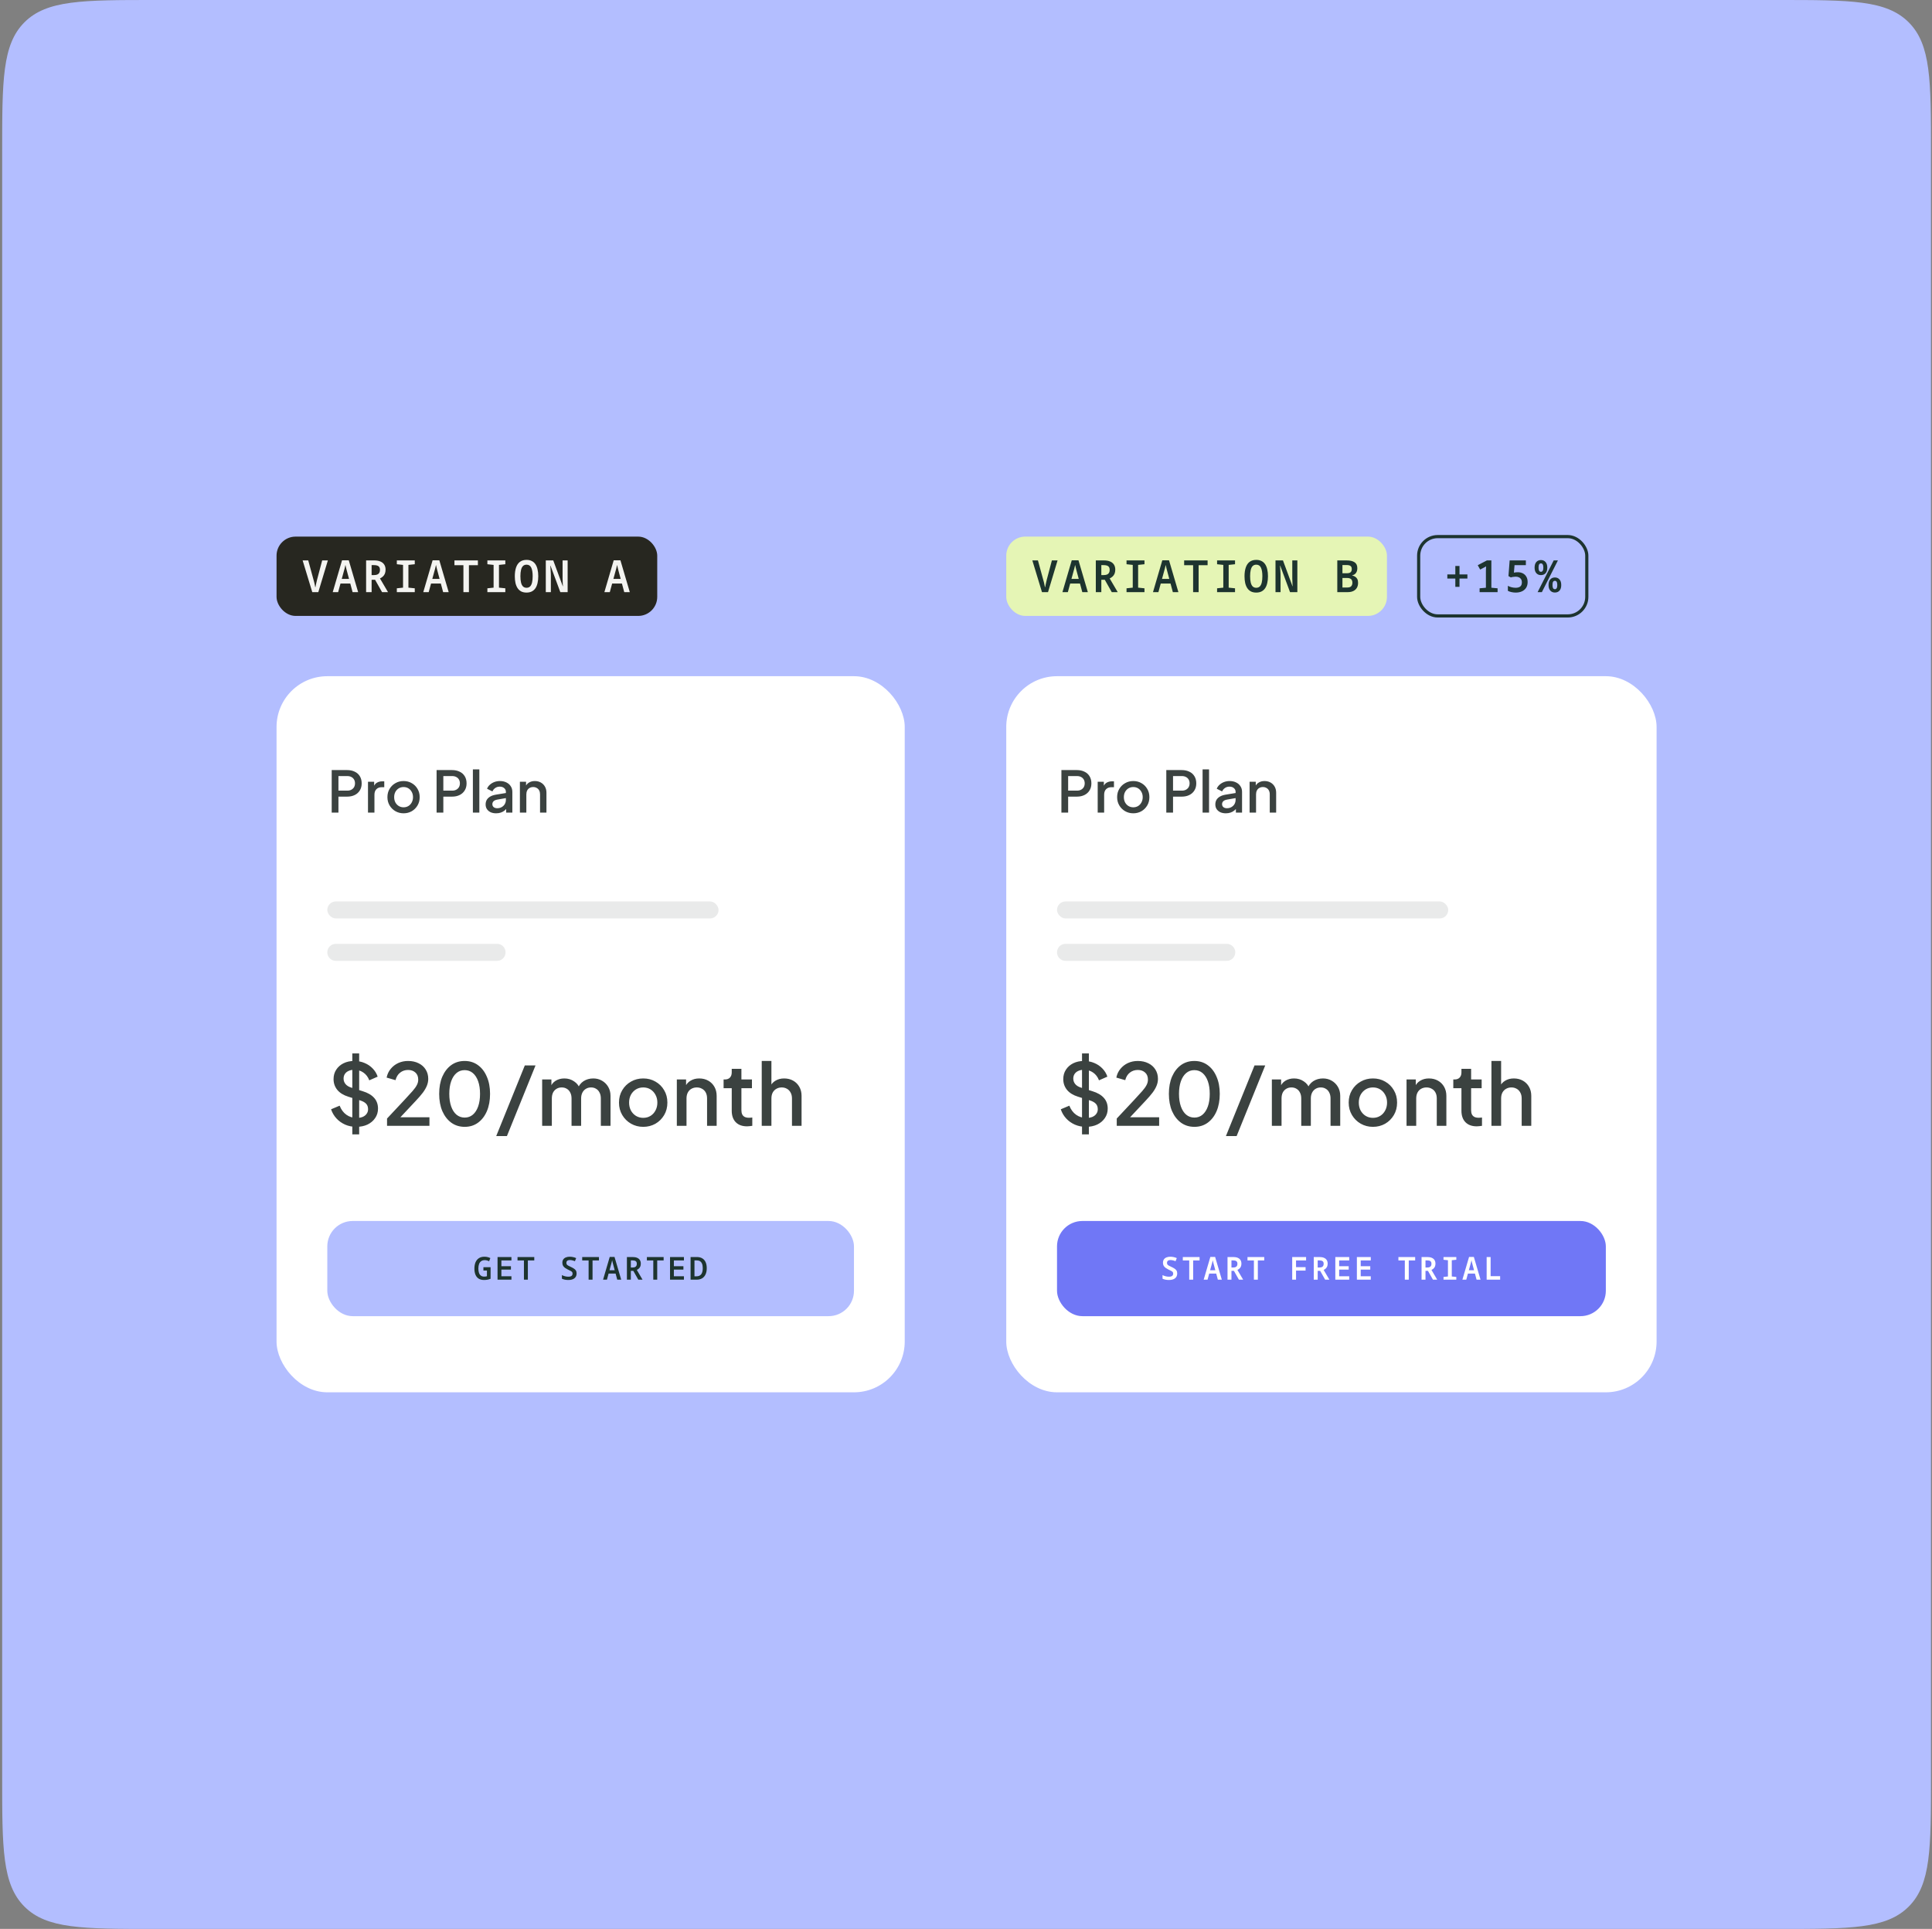
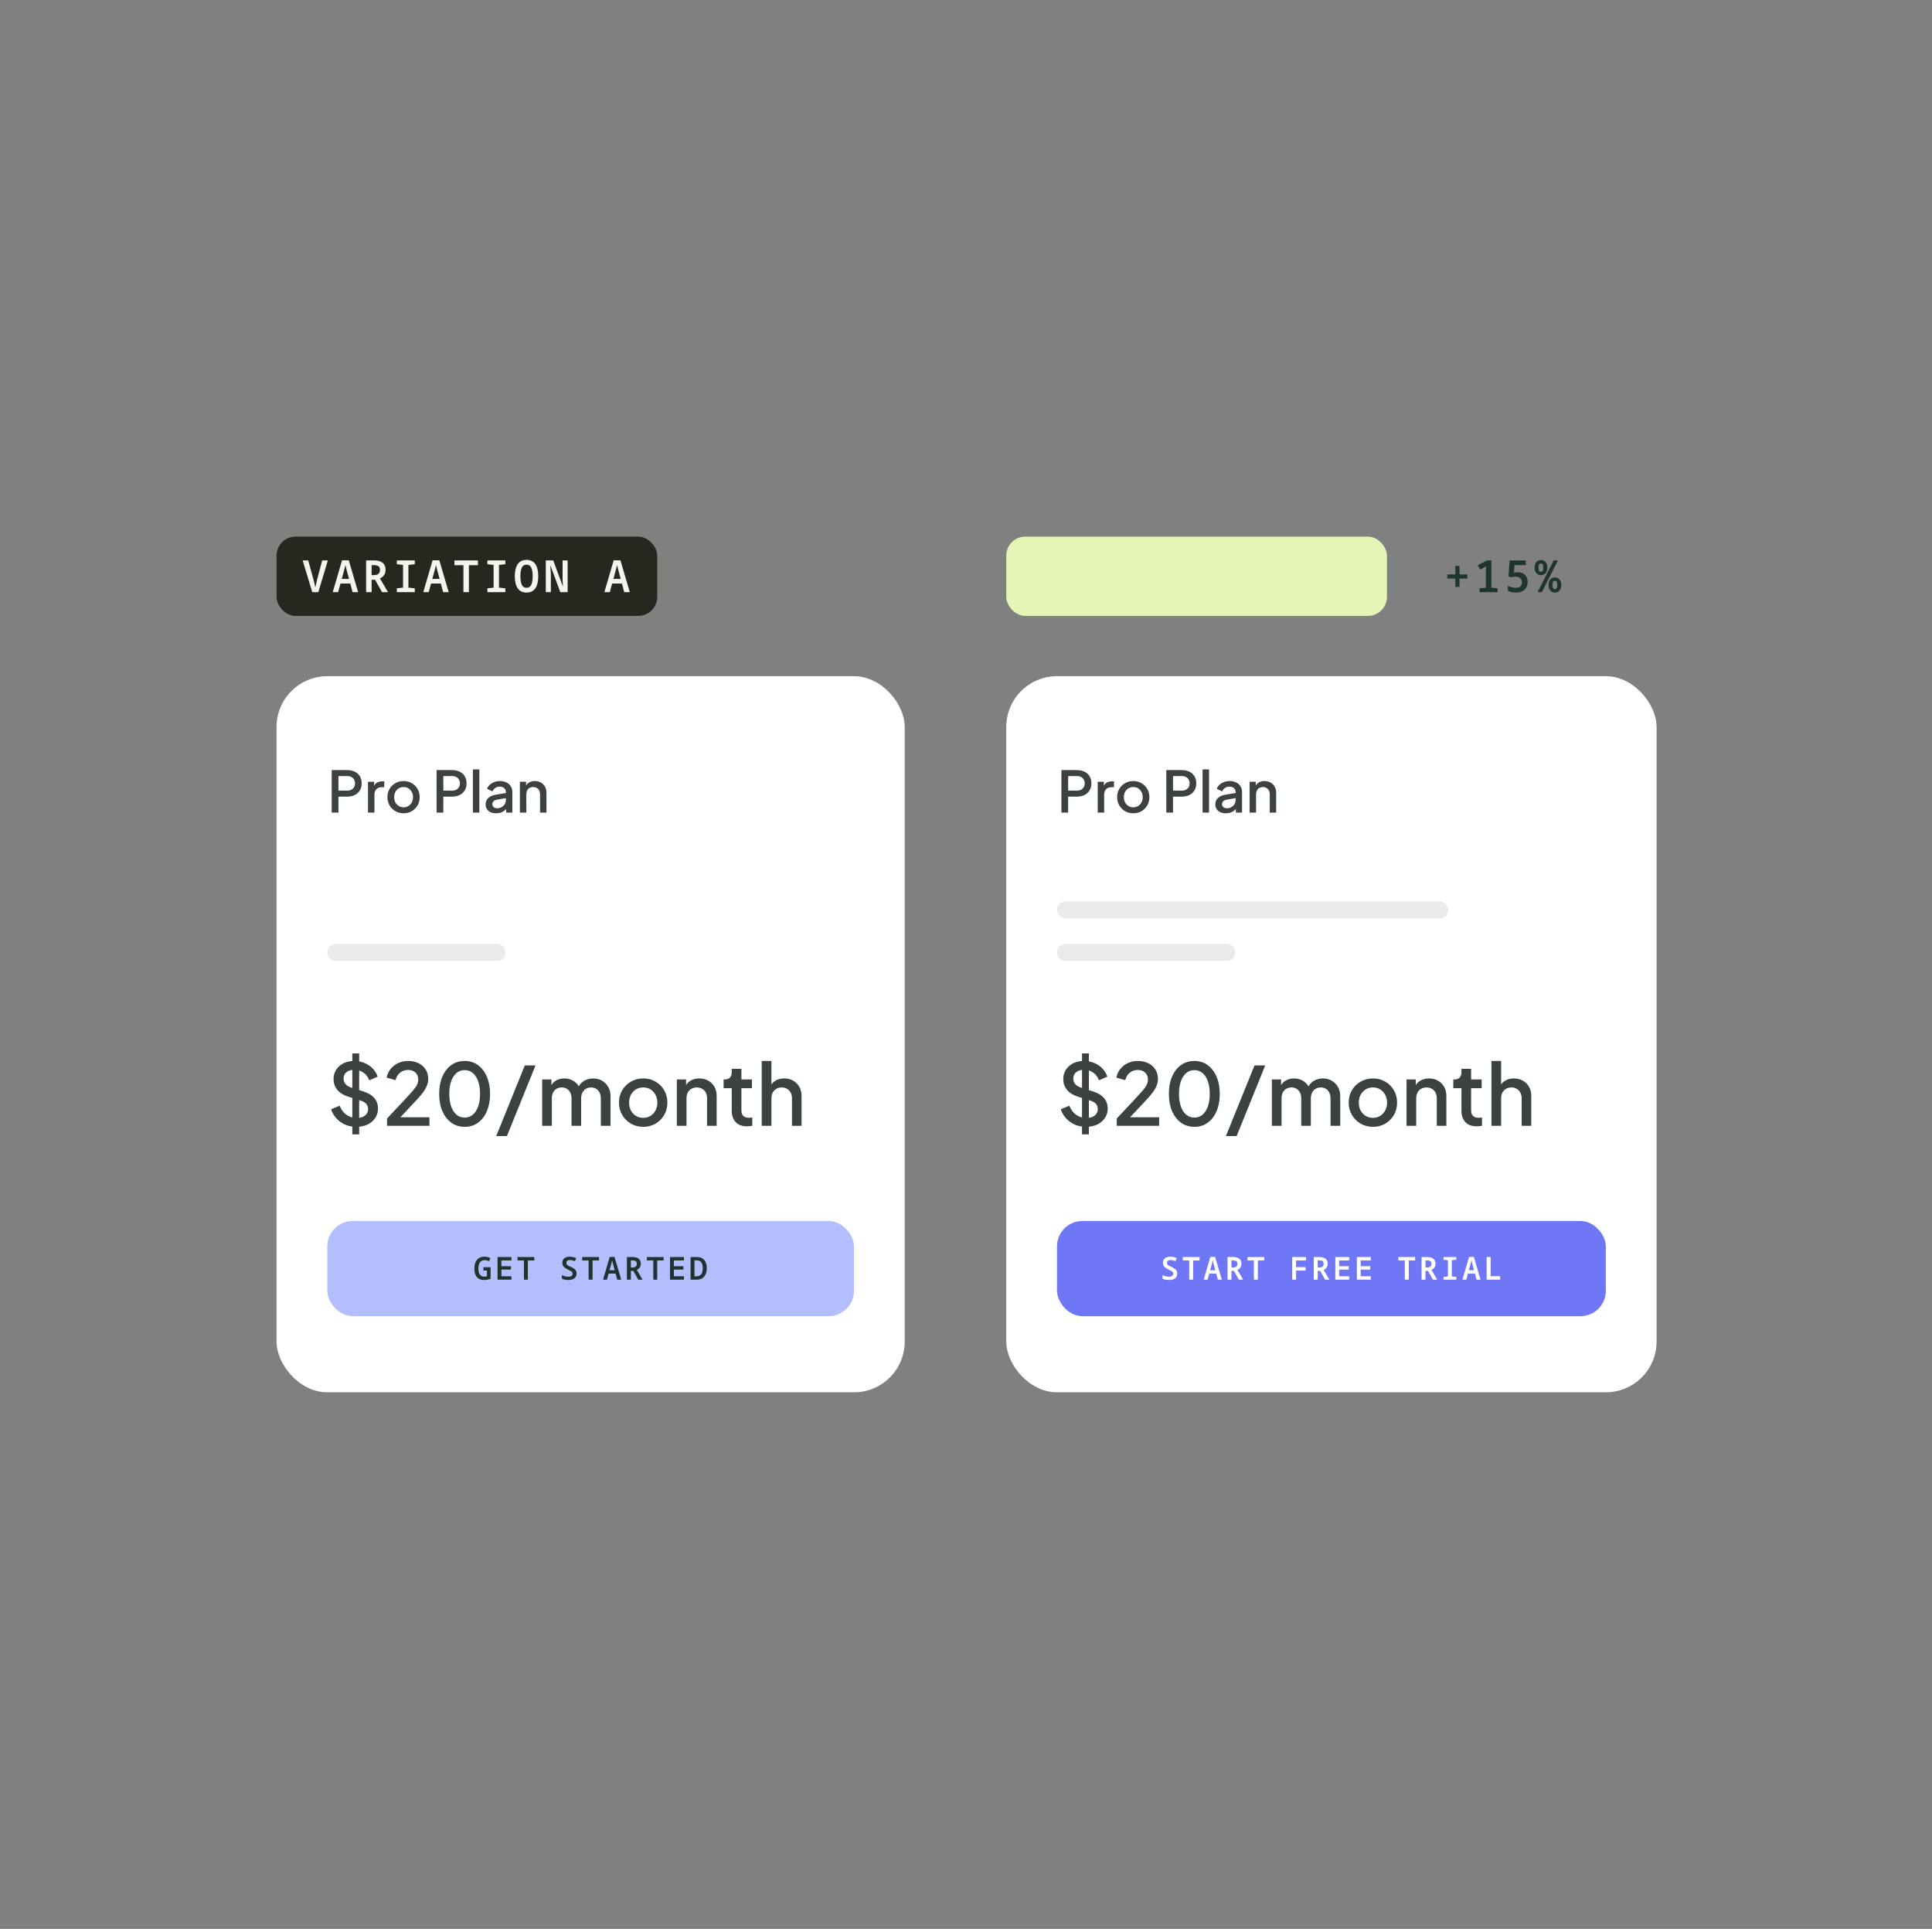
<svg xmlns="http://www.w3.org/2000/svg" width="609" height="608" viewBox="0 0 609 608" fill="none">
  <rect x="0" y="0" width="609" height="608" fill="#808080" stroke="none" />
-   <path d="M0.68 48C0.68 25.373 0.68 14.059 7.709 7.029C14.739 0 26.052 0 48.68 0H560.68C583.307 0 594.621 0 601.65 7.029C608.68 14.059 608.68 25.373 608.68 48V560C608.68 582.627 608.68 593.941 601.65 600.971C594.621 608 583.307 608 560.68 608H48.68C26.052 608 14.739 608 7.709 600.971C0.68 593.941 0.68 582.627 0.68 560V48Z" fill="#B3BEFF" />
  <rect x="87.172" y="169.14" width="120" height="25" rx="6" fill="#272720" />
  <path d="M98.434 186.64L95.396 176.644H97.16L98.84 182.79C98.905 182.986 98.971 183.224 99.036 183.504C99.101 183.774 99.162 184.045 99.218 184.316C99.274 184.586 99.32 184.829 99.358 185.044H99.456C99.493 184.829 99.535 184.586 99.582 184.316C99.638 184.045 99.698 183.774 99.764 183.504C99.829 183.224 99.885 182.981 99.932 182.776L101.556 176.644H103.348L100.338 186.64H98.434ZM104.882 186.64L107.822 176.602H109.936L112.89 186.64H111.14L109.306 179.808C109.269 179.63 109.222 179.448 109.166 179.262C109.12 179.075 109.073 178.879 109.026 178.674C108.98 178.468 108.933 178.263 108.886 178.058C108.84 178.263 108.793 178.468 108.746 178.674C108.7 178.879 108.653 179.08 108.606 179.276C108.56 179.462 108.508 179.64 108.452 179.808L106.59 186.64H104.882ZM106.968 183.938L107.388 182.468H110.384L110.636 183.938H106.968ZM115.405 186.64V176.644H117.953C118.737 176.644 119.395 176.76 119.927 176.994C120.459 177.218 120.86 177.549 121.131 177.988C121.402 178.417 121.537 178.944 121.537 179.57C121.537 180.046 121.462 180.466 121.313 180.83C121.164 181.184 120.954 181.483 120.683 181.726C120.422 181.968 120.118 182.169 119.773 182.328L122.307 186.64H120.431L118.233 182.748H117.141V186.64H115.405ZM117.911 181.264C118.34 181.264 118.69 181.203 118.961 181.082C119.232 180.96 119.432 180.783 119.563 180.55C119.703 180.307 119.773 180.004 119.773 179.64C119.773 179.08 119.614 178.688 119.297 178.464C118.989 178.24 118.513 178.128 117.869 178.128H117.141V181.264H117.911ZM125.087 186.64V185.436L127.047 185.226V178.058L125.087 177.848V176.644H130.743V177.848L128.741 178.058V185.226L130.743 185.436V186.64H125.087ZM133.426 186.64L136.366 176.602H138.48L141.434 186.64H139.684L137.85 179.808C137.813 179.63 137.766 179.448 137.71 179.262C137.663 179.075 137.617 178.879 137.57 178.674C137.523 178.468 137.477 178.263 137.43 178.058C137.383 178.263 137.337 178.468 137.29 178.674C137.243 178.879 137.197 179.08 137.15 179.276C137.103 179.462 137.052 179.64 136.996 179.808L135.134 186.64H133.426ZM135.512 183.938L135.932 182.468H138.928L139.18 183.938H135.512ZM146.077 186.64V178.156H143.249V176.644H150.641V178.156H147.813V186.64H146.077ZM153.631 186.64V185.436L155.591 185.226V178.058L153.631 177.848V176.644H159.287V177.848L157.285 178.058V185.226L159.287 185.436V186.64H153.631ZM165.974 186.78C165.33 186.78 164.774 186.663 164.308 186.43C163.841 186.187 163.458 185.842 163.16 185.394C162.861 184.946 162.637 184.404 162.488 183.77C162.348 183.135 162.278 182.421 162.278 181.628C162.278 180.573 162.408 179.658 162.67 178.884C162.931 178.109 163.332 177.516 163.874 177.106C164.424 176.686 165.124 176.476 165.974 176.476C166.618 176.476 167.173 176.597 167.64 176.84C168.106 177.073 168.489 177.414 168.788 177.862C169.086 178.31 169.306 178.851 169.446 179.486C169.595 180.12 169.67 180.834 169.67 181.628C169.67 182.421 169.595 183.135 169.446 183.77C169.306 184.404 169.086 184.946 168.788 185.394C168.489 185.842 168.102 186.187 167.626 186.43C167.159 186.663 166.608 186.78 165.974 186.78ZM165.974 185.268C166.44 185.268 166.814 185.128 167.094 184.848C167.374 184.568 167.579 184.157 167.71 183.616C167.84 183.074 167.906 182.407 167.906 181.614C167.906 180.447 167.756 179.551 167.458 178.926C167.168 178.3 166.678 177.988 165.988 177.988C165.521 177.988 165.143 178.128 164.854 178.408C164.574 178.688 164.368 179.098 164.238 179.64C164.107 180.181 164.042 180.844 164.042 181.628C164.042 182.412 164.107 183.074 164.238 183.616C164.368 184.157 164.574 184.568 164.854 184.848C165.143 185.128 165.516 185.268 165.974 185.268ZM172.044 186.64V176.644H174.396L177.406 184.806H177.448C177.429 184.498 177.411 184.204 177.392 183.924C177.383 183.634 177.373 183.364 177.364 183.112C177.355 182.86 177.345 182.622 177.336 182.398C177.336 182.164 177.336 181.954 177.336 181.768V176.644H178.932V186.64H176.622L173.528 178.296H173.472C173.491 178.604 173.509 178.907 173.528 179.206C173.556 179.495 173.575 179.775 173.584 180.046C173.603 180.316 173.617 180.568 173.626 180.802C173.635 181.035 173.64 181.245 173.64 181.432V186.64H172.044ZM190.513 186.64L193.453 176.602H195.567L198.521 186.64H196.771L194.937 179.808C194.9 179.63 194.853 179.448 194.797 179.262C194.751 179.075 194.704 178.879 194.657 178.674C194.611 178.468 194.564 178.263 194.517 178.058C194.471 178.263 194.424 178.468 194.377 178.674C194.331 178.879 194.284 179.08 194.237 179.276C194.191 179.462 194.139 179.64 194.083 179.808L192.221 186.64H190.513ZM192.599 183.938L193.019 182.468H196.015L196.267 183.938H192.599Z" fill="#F4F4F1" />
  <rect x="87.172" y="213.14" width="198.014" height="225.72" rx="16" fill="white" />
  <path d="M104.558 256.14V242.73H109.436C110.336 242.73 111.128 242.898 111.812 243.234C112.508 243.558 113.048 244.038 113.432 244.674C113.816 245.298 114.008 246.048 114.008 246.924C114.008 247.788 113.81 248.532 113.414 249.156C113.03 249.78 112.496 250.26 111.812 250.596C111.128 250.932 110.336 251.1 109.436 251.1H106.682V256.14H104.558ZM106.682 249.21H109.49C109.97 249.21 110.39 249.114 110.75 248.922C111.11 248.73 111.392 248.466 111.596 248.13C111.8 247.782 111.902 247.374 111.902 246.906C111.902 246.438 111.8 246.036 111.596 245.7C111.392 245.352 111.11 245.088 110.75 244.908C110.39 244.716 109.97 244.62 109.49 244.62H106.682V249.21ZM115.997 256.14V246.402H117.941V248.364L117.761 248.076C117.977 247.44 118.325 246.984 118.805 246.708C119.285 246.42 119.861 246.276 120.533 246.276H121.127V248.13H120.281C119.609 248.13 119.063 248.34 118.643 248.76C118.235 249.168 118.031 249.756 118.031 250.524V256.14H115.997ZM127.216 256.356C126.28 256.356 125.422 256.134 124.642 255.69C123.874 255.246 123.262 254.64 122.806 253.872C122.35 253.104 122.122 252.234 122.122 251.262C122.122 250.278 122.35 249.408 122.806 248.652C123.262 247.884 123.874 247.284 124.642 246.852C125.41 246.408 126.268 246.186 127.216 246.186C128.176 246.186 129.034 246.408 129.79 246.852C130.558 247.284 131.164 247.884 131.608 248.652C132.064 249.408 132.292 250.278 132.292 251.262C132.292 252.246 132.064 253.122 131.608 253.89C131.152 254.658 130.54 255.264 129.772 255.708C129.004 256.14 128.152 256.356 127.216 256.356ZM127.216 254.466C127.792 254.466 128.302 254.328 128.746 254.052C129.19 253.776 129.538 253.398 129.79 252.918C130.054 252.426 130.186 251.874 130.186 251.262C130.186 250.65 130.054 250.104 129.79 249.624C129.538 249.144 129.19 248.766 128.746 248.49C128.302 248.214 127.792 248.076 127.216 248.076C126.652 248.076 126.142 248.214 125.686 248.49C125.242 248.766 124.888 249.144 124.624 249.624C124.372 250.104 124.246 250.65 124.246 251.262C124.246 251.874 124.372 252.426 124.624 252.918C124.888 253.398 125.242 253.776 125.686 254.052C126.142 254.328 126.652 254.466 127.216 254.466ZM137.622 256.14V242.73H142.5C143.4 242.73 144.192 242.898 144.876 243.234C145.572 243.558 146.112 244.038 146.496 244.674C146.88 245.298 147.072 246.048 147.072 246.924C147.072 247.788 146.874 248.532 146.478 249.156C146.094 249.78 145.56 250.26 144.876 250.596C144.192 250.932 143.4 251.1 142.5 251.1H139.746V256.14H137.622ZM139.746 249.21H142.554C143.034 249.21 143.454 249.114 143.814 248.922C144.174 248.73 144.456 248.466 144.66 248.13C144.864 247.782 144.966 247.374 144.966 246.906C144.966 246.438 144.864 246.036 144.66 245.7C144.456 245.352 144.174 245.088 143.814 244.908C143.454 244.716 143.034 244.62 142.554 244.62H139.746V249.21ZM149.061 256.14V242.514H151.095V256.14H149.061ZM156.389 256.356C155.729 256.356 155.147 256.242 154.643 256.014C154.151 255.774 153.767 255.45 153.491 255.042C153.215 254.622 153.077 254.13 153.077 253.566C153.077 253.038 153.191 252.564 153.419 252.144C153.659 251.724 154.025 251.37 154.517 251.082C155.009 250.794 155.627 250.59 156.371 250.47L159.755 249.912V251.514L156.767 252.036C156.227 252.132 155.831 252.306 155.579 252.558C155.327 252.798 155.201 253.11 155.201 253.494C155.201 253.866 155.339 254.172 155.615 254.412C155.903 254.64 156.269 254.754 156.713 254.754C157.265 254.754 157.745 254.634 158.153 254.394C158.573 254.154 158.897 253.836 159.125 253.44C159.353 253.032 159.467 252.582 159.467 252.09V249.588C159.467 249.108 159.287 248.718 158.927 248.418C158.579 248.106 158.111 247.95 157.523 247.95C156.983 247.95 156.509 248.094 156.101 248.382C155.705 248.658 155.411 249.018 155.219 249.462L153.527 248.616C153.707 248.136 154.001 247.716 154.409 247.356C154.817 246.984 155.291 246.696 155.831 246.492C156.383 246.288 156.965 246.186 157.577 246.186C158.345 246.186 159.023 246.33 159.611 246.618C160.211 246.906 160.673 247.308 160.997 247.824C161.333 248.328 161.501 248.916 161.501 249.588V256.14H159.557V254.376L159.971 254.43C159.743 254.826 159.449 255.168 159.089 255.456C158.741 255.744 158.339 255.966 157.883 256.122C157.439 256.278 156.941 256.356 156.389 256.356ZM163.879 256.14V246.402H165.823V248.31L165.589 248.058C165.829 247.446 166.213 246.984 166.741 246.672C167.269 246.348 167.881 246.186 168.577 246.186C169.297 246.186 169.933 246.342 170.485 246.654C171.037 246.966 171.469 247.398 171.781 247.95C172.093 248.502 172.249 249.138 172.249 249.858V256.14H170.233V250.398C170.233 249.906 170.143 249.492 169.963 249.156C169.783 248.808 169.525 248.544 169.189 248.364C168.865 248.172 168.493 248.076 168.073 248.076C167.653 248.076 167.275 248.172 166.939 248.364C166.615 248.544 166.363 248.808 166.183 249.156C166.003 249.504 165.913 249.918 165.913 250.398V256.14H163.879Z" fill="#262E2C" fill-opacity="0.9" />
-   <rect x="103.172" y="284.14" width="123.324" height="5.36" rx="2.68" fill="#262E2C" fill-opacity="0.1" />
  <path d="M103.172 300.18C103.172 298.7 104.372 297.5 105.852 297.5H156.684C158.164 297.5 159.364 298.7 159.364 300.18C159.364 301.66 158.164 302.86 156.684 302.86H105.852C104.372 302.86 103.172 301.66 103.172 300.18Z" fill="#262E2C" fill-opacity="0.1" />
  <path d="M112.298 355.183C111.038 355.183 109.868 354.949 108.788 354.481C107.708 353.995 106.79 353.338 106.034 352.51C105.278 351.682 104.72 350.728 104.36 349.648L107.06 348.514C107.546 349.756 108.257 350.71 109.193 351.376C110.129 352.042 111.209 352.375 112.433 352.375C113.153 352.375 113.783 352.267 114.323 352.051C114.863 351.817 115.277 351.493 115.565 351.079C115.871 350.665 116.024 350.188 116.024 349.648C116.024 348.91 115.817 348.325 115.403 347.893C114.989 347.461 114.377 347.119 113.567 346.867L109.787 345.679C108.275 345.211 107.123 344.5 106.331 343.546C105.539 342.574 105.143 341.44 105.143 340.144C105.143 339.01 105.422 338.02 105.98 337.174C106.538 336.31 107.303 335.635 108.275 335.149C109.265 334.663 110.39 334.42 111.65 334.42C112.856 334.42 113.954 334.636 114.944 335.068C115.934 335.482 116.78 336.058 117.482 336.796C118.202 337.534 118.724 338.389 119.048 339.361L116.402 340.522C116.006 339.46 115.385 338.641 114.539 338.065C113.711 337.489 112.748 337.201 111.65 337.201C110.984 337.201 110.399 337.318 109.895 337.552C109.391 337.768 108.995 338.092 108.707 338.524C108.437 338.938 108.302 339.424 108.302 339.982C108.302 340.63 108.509 341.206 108.923 341.71C109.337 342.214 109.967 342.592 110.813 342.844L114.323 343.951C115.925 344.437 117.131 345.139 117.941 346.057C118.751 346.957 119.156 348.082 119.156 349.432C119.156 350.548 118.859 351.538 118.265 352.402C117.689 353.266 116.888 353.95 115.862 354.454C114.836 354.94 113.648 355.183 112.298 355.183ZM111.056 357.559V332.044H113.216V357.559H111.056ZM122.003 354.859V352.564L127.511 346.678C128.591 345.526 129.437 344.599 130.049 343.897C130.679 343.177 131.129 342.547 131.399 342.007C131.687 341.467 131.831 340.9 131.831 340.306C131.831 339.334 131.534 338.587 130.94 338.065C130.346 337.525 129.581 337.255 128.645 337.255C127.673 337.255 126.836 337.534 126.134 338.092C125.432 338.632 124.946 339.424 124.676 340.468L121.868 339.658C122.084 338.596 122.516 337.678 123.164 336.904C123.812 336.112 124.604 335.5 125.54 335.068C126.494 334.636 127.52 334.42 128.618 334.42C129.896 334.42 131.012 334.663 131.966 335.149C132.92 335.617 133.658 336.274 134.18 337.12C134.72 337.966 134.99 338.947 134.99 340.063C134.99 340.801 134.846 341.521 134.558 342.223C134.288 342.907 133.865 343.636 133.289 344.41C132.713 345.166 131.975 346.021 131.075 346.975L126.215 352.159H135.368V354.859H122.003ZM146.483 355.183C144.881 355.183 143.477 354.751 142.271 353.887C141.065 353.005 140.12 351.79 139.436 350.242C138.77 348.676 138.437 346.858 138.437 344.788C138.437 342.7 138.77 340.882 139.436 339.334C140.12 337.786 141.056 336.58 142.244 335.716C143.45 334.852 144.854 334.42 146.456 334.42C148.058 334.42 149.453 334.852 150.641 335.716C151.847 336.58 152.783 337.795 153.449 339.361C154.133 340.909 154.475 342.718 154.475 344.788C154.475 346.858 154.142 348.676 153.476 350.242C152.81 351.79 151.874 353.005 150.668 353.887C149.48 354.751 148.085 355.183 146.483 355.183ZM146.483 352.267C147.473 352.267 148.328 351.961 149.048 351.349C149.768 350.737 150.326 349.873 150.722 348.757C151.118 347.641 151.316 346.318 151.316 344.788C151.316 343.258 151.118 341.935 150.722 340.819C150.326 339.703 149.768 338.839 149.048 338.227C148.328 337.615 147.464 337.309 146.456 337.309C145.466 337.309 144.611 337.615 143.891 338.227C143.171 338.839 142.613 339.703 142.217 340.819C141.821 341.935 141.623 343.258 141.623 344.788C141.623 346.3 141.821 347.623 142.217 348.757C142.613 349.873 143.171 350.737 143.891 351.349C144.629 351.961 145.493 352.267 146.483 352.267ZM156.414 358.099L165.432 335.824H168.807L159.789 358.099H156.414ZM170.898 354.859V340.252H173.814V343.411L173.436 342.925C173.742 341.935 174.3 341.188 175.11 340.684C175.92 340.18 176.847 339.928 177.891 339.928C179.061 339.928 180.096 340.243 180.996 340.873C181.914 341.485 182.526 342.304 182.832 343.33L181.968 343.411C182.4 342.241 183.057 341.368 183.939 340.792C184.839 340.216 185.865 339.928 187.017 339.928C188.025 339.928 188.934 340.162 189.744 340.63C190.572 341.098 191.229 341.746 191.715 342.574C192.201 343.402 192.444 344.347 192.444 345.409V354.859H189.393V346.246C189.393 345.508 189.258 344.887 188.988 344.383C188.736 343.861 188.376 343.465 187.908 343.195C187.458 342.907 186.927 342.763 186.315 342.763C185.703 342.763 185.163 342.907 184.695 343.195C184.227 343.465 183.858 343.861 183.588 344.383C183.318 344.905 183.183 345.526 183.183 346.246V354.859H180.159V346.246C180.159 345.508 180.024 344.887 179.754 344.383C179.502 343.861 179.142 343.465 178.674 343.195C178.224 342.907 177.684 342.763 177.054 342.763C176.442 342.763 175.902 342.907 175.434 343.195C174.966 343.465 174.597 343.861 174.327 344.383C174.075 344.905 173.949 345.526 173.949 346.246V354.859H170.898ZM202.757 355.183C201.353 355.183 200.066 354.85 198.896 354.184C197.744 353.518 196.826 352.609 196.142 351.457C195.458 350.305 195.116 349 195.116 347.542C195.116 346.066 195.458 344.761 196.142 343.627C196.826 342.475 197.744 341.575 198.896 340.927C200.048 340.261 201.335 339.928 202.757 339.928C204.197 339.928 205.484 340.261 206.618 340.927C207.77 341.575 208.679 342.475 209.345 343.627C210.029 344.761 210.371 346.066 210.371 347.542C210.371 349.018 210.029 350.332 209.345 351.484C208.661 352.636 207.743 353.545 206.591 354.211C205.439 354.859 204.161 355.183 202.757 355.183ZM202.757 352.348C203.621 352.348 204.386 352.141 205.052 351.727C205.718 351.313 206.24 350.746 206.618 350.026C207.014 349.288 207.212 348.46 207.212 347.542C207.212 346.624 207.014 345.805 206.618 345.085C206.24 344.365 205.718 343.798 205.052 343.384C204.386 342.97 203.621 342.763 202.757 342.763C201.911 342.763 201.146 342.97 200.462 343.384C199.796 343.798 199.265 344.365 198.869 345.085C198.491 345.805 198.302 346.624 198.302 347.542C198.302 348.46 198.491 349.288 198.869 350.026C199.265 350.746 199.796 351.313 200.462 351.727C201.146 352.141 201.911 352.348 202.757 352.348ZM213.349 354.859V340.252H216.265V343.114L215.914 342.736C216.274 341.818 216.85 341.125 217.642 340.657C218.434 340.171 219.352 339.928 220.396 339.928C221.476 339.928 222.43 340.162 223.258 340.63C224.086 341.098 224.734 341.746 225.202 342.574C225.67 343.402 225.904 344.356 225.904 345.436V354.859H222.88V346.246C222.88 345.508 222.745 344.887 222.475 344.383C222.205 343.861 221.818 343.465 221.314 343.195C220.828 342.907 220.27 342.763 219.64 342.763C219.01 342.763 218.443 342.907 217.939 343.195C217.453 343.465 217.075 343.861 216.805 344.383C216.535 344.905 216.4 345.526 216.4 346.246V354.859H213.349ZM235.488 355.021C233.958 355.021 232.77 354.589 231.924 353.725C231.078 352.861 230.655 351.646 230.655 350.08V343.006H228.09V340.252H228.495C229.179 340.252 229.71 340.054 230.088 339.658C230.466 339.262 230.655 338.722 230.655 338.038V336.904H233.706V340.252H237.027V343.006H233.706V349.945C233.706 350.449 233.787 350.881 233.949 351.241C234.111 351.583 234.372 351.853 234.732 352.051C235.092 352.231 235.56 352.321 236.136 352.321C236.28 352.321 236.442 352.312 236.622 352.294C236.802 352.276 236.973 352.258 237.135 352.24V354.859C236.883 354.895 236.604 354.931 236.298 354.967C235.992 355.003 235.722 355.021 235.488 355.021ZM240.112 354.859V334.42H243.163V343.114L242.677 342.736C243.037 341.818 243.613 341.125 244.405 340.657C245.197 340.171 246.115 339.928 247.159 339.928C248.239 339.928 249.193 340.162 250.021 340.63C250.849 341.098 251.497 341.746 251.965 342.574C252.433 343.402 252.667 344.347 252.667 345.409V354.859H249.643V346.246C249.643 345.508 249.499 344.887 249.211 344.383C248.941 343.861 248.563 343.465 248.077 343.195C247.591 342.907 247.033 342.763 246.403 342.763C245.791 342.763 245.233 342.907 244.729 343.195C244.243 343.465 243.856 343.861 243.568 344.383C243.298 344.905 243.163 345.526 243.163 346.246V354.859H240.112Z" fill="#262E2C" fill-opacity="0.9" />
  <rect x="103.172" y="384.859" width="166.014" height="30" rx="8" fill="#B3BEFF" />
  <path d="M152.6 403.459C151.92 403.459 151.353 403.319 150.9 403.039C150.446 402.753 150.106 402.343 149.88 401.809C149.653 401.276 149.54 400.633 149.54 399.879C149.54 399.086 149.66 398.413 149.9 397.859C150.146 397.299 150.503 396.869 150.97 396.569C151.443 396.269 152.023 396.119 152.71 396.119C153.07 396.119 153.403 396.159 153.71 396.239C154.023 396.313 154.31 396.416 154.57 396.549L154.17 397.559C153.976 397.446 153.763 397.359 153.53 397.299C153.303 397.233 153.063 397.199 152.81 397.199C152.356 397.199 151.98 397.306 151.68 397.519C151.38 397.726 151.156 398.026 151.01 398.419C150.863 398.813 150.79 399.289 150.79 399.849C150.79 400.349 150.85 400.793 150.97 401.179C151.096 401.559 151.296 401.856 151.57 402.069C151.843 402.283 152.196 402.389 152.63 402.389C152.803 402.389 152.96 402.379 153.1 402.359C153.24 402.333 153.37 402.303 153.49 402.269V400.479H152.38V399.429H154.64V403.069C154.326 403.196 154.003 403.293 153.67 403.359C153.343 403.426 152.986 403.459 152.6 403.459ZM156.836 403.359V396.219H161.216V397.299H158.046V399.109H161.056V400.189H158.046V402.279H161.216V403.359H156.836ZM165.152 403.359V397.299H163.132V396.219H168.412V397.299H166.392V403.359H165.152ZM179.134 403.459C178.767 403.459 178.407 403.426 178.054 403.359C177.701 403.286 177.391 403.183 177.124 403.049V401.919C177.444 402.073 177.777 402.196 178.124 402.289C178.477 402.376 178.827 402.419 179.174 402.419C179.447 402.419 179.681 402.386 179.874 402.319C180.074 402.253 180.224 402.149 180.324 402.009C180.431 401.863 180.484 401.676 180.484 401.449C180.484 401.229 180.431 401.056 180.324 400.929C180.217 400.803 180.051 400.683 179.824 400.569C179.597 400.456 179.307 400.313 178.954 400.139C178.661 399.993 178.384 399.829 178.124 399.649C177.864 399.469 177.654 399.249 177.494 398.989C177.341 398.729 177.264 398.406 177.264 398.019C177.264 397.599 177.361 397.249 177.554 396.969C177.747 396.689 178.017 396.479 178.364 396.339C178.711 396.193 179.117 396.119 179.584 396.119C179.897 396.119 180.234 396.156 180.594 396.229C180.954 396.296 181.297 396.406 181.624 396.559L181.224 397.539C180.937 397.413 180.657 397.319 180.384 397.259C180.111 397.199 179.857 397.169 179.624 397.169C179.397 397.169 179.201 397.203 179.034 397.269C178.874 397.329 178.751 397.426 178.664 397.559C178.577 397.693 178.534 397.863 178.534 398.069C178.534 398.276 178.581 398.446 178.674 398.579C178.774 398.706 178.921 398.823 179.114 398.929C179.314 399.029 179.564 399.153 179.864 399.299C180.257 399.479 180.594 399.659 180.874 399.839C181.154 400.013 181.371 400.219 181.524 400.459C181.677 400.699 181.754 401.013 181.754 401.399C181.754 401.739 181.694 402.036 181.574 402.289C181.454 402.543 181.281 402.759 181.054 402.939C180.827 403.113 180.554 403.243 180.234 403.329C179.914 403.416 179.547 403.459 179.134 403.459ZM185.54 403.359V397.299H183.52V396.219H188.8V397.299H186.78V403.359H185.54ZM190.096 403.359L192.196 396.189H193.706L195.816 403.359H194.566L193.256 398.479C193.23 398.353 193.196 398.223 193.156 398.089C193.123 397.956 193.09 397.816 193.056 397.669C193.023 397.523 192.99 397.376 192.956 397.229C192.923 397.376 192.89 397.523 192.856 397.669C192.823 397.816 192.79 397.959 192.756 398.099C192.723 398.233 192.686 398.359 192.646 398.479L191.316 403.359H190.096ZM191.586 401.429L191.886 400.379H194.026L194.206 401.429H191.586ZM197.612 403.359V396.219H199.432C199.992 396.219 200.462 396.303 200.842 396.469C201.222 396.629 201.509 396.866 201.702 397.179C201.896 397.486 201.992 397.863 201.992 398.309C201.992 398.649 201.939 398.949 201.832 399.209C201.726 399.463 201.576 399.676 201.382 399.849C201.196 400.023 200.979 400.166 200.732 400.279L202.542 403.359H201.202L199.632 400.579H198.852V403.359H197.612ZM199.402 399.519C199.709 399.519 199.959 399.476 200.152 399.389C200.346 399.303 200.489 399.176 200.582 399.009C200.682 398.836 200.732 398.619 200.732 398.359C200.732 397.959 200.619 397.679 200.392 397.519C200.172 397.359 199.832 397.279 199.372 397.279H198.852V399.519H199.402ZM205.928 403.359V397.299H203.908V396.219H209.188V397.299H207.168V403.359H205.928ZM211.205 403.359V396.219H215.585V397.299H212.415V399.109H215.425V400.189H212.415V402.279H215.585V403.359H211.205ZM217.681 403.359V396.219H219.711C220.337 396.219 220.881 396.353 221.341 396.619C221.801 396.879 222.154 397.269 222.401 397.789C222.654 398.309 222.781 398.956 222.781 399.729C222.781 400.516 222.651 401.179 222.391 401.719C222.137 402.259 221.771 402.669 221.291 402.949C220.811 403.223 220.237 403.359 219.571 403.359H217.681ZM219.491 402.299C220.191 402.299 220.704 402.086 221.031 401.659C221.357 401.233 221.521 400.593 221.521 399.739C221.521 399.173 221.447 398.709 221.301 398.349C221.154 397.983 220.941 397.713 220.661 397.539C220.387 397.366 220.044 397.279 219.631 397.279H218.911V402.299H219.491Z" fill="#1D342F" />
  <rect x="317.188" y="169.14" width="120" height="25" rx="6" fill="#E5F5B5" />
-   <path d="M328.45 186.64L325.412 176.644H327.176L328.856 182.79C328.921 182.986 328.986 183.224 329.052 183.504C329.117 183.774 329.178 184.045 329.234 184.316C329.29 184.586 329.336 184.829 329.374 185.044H329.472C329.509 184.829 329.551 184.586 329.598 184.316C329.654 184.045 329.714 183.774 329.78 183.504C329.845 183.224 329.901 182.981 329.948 182.776L331.572 176.644H333.364L330.354 186.64H328.45ZM334.898 186.64L337.838 176.602H339.952L342.906 186.64H341.156L339.322 179.808C339.285 179.63 339.238 179.448 339.182 179.262C339.135 179.075 339.089 178.879 339.042 178.674C338.995 178.468 338.949 178.263 338.902 178.058C338.855 178.263 338.809 178.468 338.762 178.674C338.715 178.879 338.669 179.08 338.622 179.276C338.575 179.462 338.524 179.64 338.468 179.808L336.606 186.64H334.898ZM336.984 183.938L337.404 182.468H340.4L340.652 183.938H336.984ZM345.421 186.64V176.644H347.969C348.753 176.644 349.411 176.76 349.943 176.994C350.475 177.218 350.876 177.549 351.147 177.988C351.417 178.417 351.553 178.944 351.553 179.57C351.553 180.046 351.478 180.466 351.329 180.83C351.179 181.184 350.969 181.483 350.699 181.726C350.437 181.968 350.134 182.169 349.789 182.328L352.323 186.64H350.447L348.249 182.748H347.157V186.64H345.421ZM347.927 181.264C348.356 181.264 348.706 181.203 348.977 181.082C349.247 180.96 349.448 180.783 349.579 180.55C349.719 180.307 349.789 180.004 349.789 179.64C349.789 179.08 349.63 178.688 349.313 178.464C349.005 178.24 348.529 178.128 347.885 178.128H347.157V181.264H347.927ZM355.103 186.64V185.436L357.063 185.226V178.058L355.103 177.848V176.644H360.759V177.848L358.757 178.058V185.226L360.759 185.436V186.64H355.103ZM363.442 186.64L366.382 176.602H368.496L371.45 186.64H369.7L367.866 179.808C367.828 179.63 367.782 179.448 367.726 179.262C367.679 179.075 367.632 178.879 367.586 178.674C367.539 178.468 367.492 178.263 367.446 178.058C367.399 178.263 367.352 178.468 367.306 178.674C367.259 178.879 367.212 179.08 367.166 179.276C367.119 179.462 367.068 179.64 367.012 179.808L365.15 186.64H363.442ZM365.528 183.938L365.948 182.468H368.944L369.196 183.938H365.528ZM376.092 186.64V178.156H373.264V176.644H380.656V178.156H377.828V186.64H376.092ZM383.647 186.64V185.436L385.607 185.226V178.058L383.647 177.848V176.644H389.303V177.848L387.301 178.058V185.226L389.303 185.436V186.64H383.647ZM395.989 186.78C395.345 186.78 394.79 186.663 394.323 186.43C393.857 186.187 393.474 185.842 393.175 185.394C392.877 184.946 392.653 184.404 392.503 183.77C392.363 183.135 392.293 182.421 392.293 181.628C392.293 180.573 392.424 179.658 392.685 178.884C392.947 178.109 393.348 177.516 393.889 177.106C394.44 176.686 395.14 176.476 395.989 176.476C396.633 176.476 397.189 176.597 397.655 176.84C398.122 177.073 398.505 177.414 398.803 177.862C399.102 178.31 399.321 178.851 399.461 179.486C399.611 180.12 399.685 180.834 399.685 181.628C399.685 182.421 399.611 183.135 399.461 183.77C399.321 184.404 399.102 184.946 398.803 185.394C398.505 185.842 398.117 186.187 397.641 186.43C397.175 186.663 396.624 186.78 395.989 186.78ZM395.989 185.268C396.456 185.268 396.829 185.128 397.109 184.848C397.389 184.568 397.595 184.157 397.725 183.616C397.856 183.074 397.921 182.407 397.921 181.614C397.921 180.447 397.772 179.551 397.473 178.926C397.184 178.3 396.694 177.988 396.003 177.988C395.537 177.988 395.159 178.128 394.869 178.408C394.589 178.688 394.384 179.098 394.253 179.64C394.123 180.181 394.057 180.844 394.057 181.628C394.057 182.412 394.123 183.074 394.253 183.616C394.384 184.157 394.589 184.568 394.869 184.848C395.159 185.128 395.532 185.268 395.989 185.268ZM402.06 186.64V176.644H404.412L407.422 184.806H407.464C407.445 184.498 407.426 184.204 407.408 183.924C407.398 183.634 407.389 183.364 407.38 183.112C407.37 182.86 407.361 182.622 407.352 182.398C407.352 182.164 407.352 181.954 407.352 181.768V176.644H408.948V186.64H406.638L403.544 178.296H403.488C403.506 178.604 403.525 178.907 403.544 179.206C403.572 179.495 403.59 179.775 403.6 180.046C403.618 180.316 403.632 180.568 403.642 180.802C403.651 181.035 403.656 181.245 403.656 181.432V186.64H402.06ZM421.537 186.64V176.644H424.491C425.564 176.644 426.39 176.835 426.969 177.218C427.557 177.591 427.851 178.216 427.851 179.094C427.851 179.719 427.706 180.223 427.417 180.606C427.137 180.988 426.749 181.231 426.255 181.334V181.404C426.609 181.478 426.922 181.609 427.193 181.796C427.473 181.973 427.692 182.216 427.851 182.524C428.009 182.832 428.089 183.233 428.089 183.728C428.089 184.334 427.958 184.857 427.697 185.296C427.445 185.725 427.076 186.056 426.591 186.29C426.115 186.523 425.536 186.64 424.855 186.64H421.537ZM424.645 185.184C425.27 185.184 425.699 185.048 425.933 184.778C426.175 184.498 426.297 184.124 426.297 183.658C426.297 183.34 426.241 183.074 426.129 182.86C426.026 182.636 425.849 182.468 425.597 182.356C425.354 182.234 425.013 182.174 424.575 182.174H423.161V185.184H424.645ZM424.519 180.69C425.097 180.69 425.503 180.582 425.737 180.368C425.979 180.153 426.101 179.822 426.101 179.374C426.101 178.916 425.97 178.59 425.709 178.394C425.457 178.198 425.023 178.1 424.407 178.1H423.161V180.69H424.519Z" fill="#1D342F" />
-   <rect x="447.188" y="169.14" width="53" height="25" rx="6" stroke="#1D342F" />
  <path d="M458.744 184.974V182.356H456.224V181.054H458.744V178.394H460.06V181.054H462.552V182.356H460.06V184.974H458.744ZM468.384 180.69C468.384 180.438 468.384 180.186 468.384 179.934C468.393 179.682 468.403 179.434 468.412 179.192C468.421 178.949 468.431 178.725 468.44 178.52C468.3 178.604 468.165 178.683 468.034 178.758C467.903 178.823 467.763 178.898 467.614 178.982L466.578 179.528L465.808 178.156L468.692 176.644H470.106V186.64H468.384V180.69ZM466.396 186.64V185.436L468.398 185.254H470.106L472.066 185.436V186.64H466.396ZM477.787 186.78C477.357 186.78 476.919 186.733 476.471 186.64C476.023 186.546 475.635 186.411 475.309 186.234V184.652C475.682 184.857 476.079 185.011 476.499 185.114C476.928 185.216 477.348 185.268 477.759 185.268C478.393 185.268 478.879 185.132 479.215 184.862C479.551 184.582 479.719 184.152 479.719 183.574C479.719 183.144 479.63 182.799 479.453 182.538C479.285 182.276 479.056 182.085 478.767 181.964C478.477 181.833 478.151 181.768 477.787 181.768C477.525 181.768 477.25 181.791 476.961 181.838C476.681 181.875 476.443 181.931 476.247 182.006L475.491 181.586L475.869 176.644H480.979V178.142H477.409L477.213 180.494C477.427 180.447 477.642 180.414 477.857 180.396C478.081 180.377 478.272 180.368 478.431 180.368C479.019 180.368 479.546 180.484 480.013 180.718C480.479 180.951 480.848 181.296 481.119 181.754C481.399 182.211 481.539 182.78 481.539 183.462C481.539 184.171 481.38 184.773 481.063 185.268C480.745 185.762 480.302 186.14 479.733 186.402C479.173 186.654 478.524 186.78 477.787 186.78ZM484.683 186.64L489.751 176.644H491.081L486.027 186.64H484.683ZM490.115 186.766C489.527 186.766 489.046 186.56 488.673 186.15C488.309 185.739 488.127 185.16 488.127 184.414C488.127 183.648 488.304 183.06 488.659 182.65C489.023 182.23 489.513 182.02 490.129 182.02C490.745 182.02 491.23 182.23 491.585 182.65C491.949 183.06 492.131 183.648 492.131 184.414C492.131 185.16 491.954 185.739 491.599 186.15C491.244 186.56 490.75 186.766 490.115 186.766ZM490.143 185.716C490.386 185.716 490.568 185.608 490.689 185.394C490.82 185.179 490.885 184.852 490.885 184.414C490.885 183.947 490.82 183.606 490.689 183.392C490.568 183.177 490.386 183.07 490.143 183.07C489.872 183.07 489.676 183.177 489.555 183.392C489.434 183.606 489.373 183.947 489.373 184.414C489.373 184.852 489.434 185.179 489.555 185.394C489.676 185.608 489.872 185.716 490.143 185.716ZM485.719 181.278C485.131 181.278 484.65 181.072 484.277 180.662C483.913 180.251 483.731 179.672 483.731 178.926C483.731 178.16 483.908 177.572 484.263 177.162C484.627 176.742 485.117 176.532 485.733 176.532C486.349 176.532 486.834 176.742 487.189 177.162C487.553 177.572 487.735 178.16 487.735 178.926C487.735 179.672 487.558 180.251 487.203 180.662C486.848 181.072 486.354 181.278 485.719 181.278ZM485.747 180.228C485.99 180.228 486.172 180.12 486.293 179.906C486.424 179.691 486.489 179.364 486.489 178.926C486.489 178.459 486.424 178.118 486.293 177.904C486.172 177.689 485.99 177.582 485.747 177.582C485.476 177.582 485.28 177.689 485.159 177.904C485.038 178.118 484.977 178.459 484.977 178.926C484.977 179.364 485.038 179.691 485.159 179.906C485.28 180.12 485.476 180.228 485.747 180.228Z" fill="#1D342F" />
  <rect x="317.188" y="213.14" width="204.998" height="225.72" rx="16" fill="white" />
  <path d="M334.574 256.14V242.73H339.452C340.352 242.73 341.144 242.898 341.828 243.234C342.524 243.558 343.064 244.038 343.448 244.674C343.832 245.298 344.024 246.048 344.024 246.924C344.024 247.788 343.826 248.532 343.43 249.156C343.046 249.78 342.512 250.26 341.828 250.596C341.144 250.932 340.352 251.1 339.452 251.1H336.698V256.14H334.574ZM336.698 249.21H339.506C339.986 249.21 340.406 249.114 340.766 248.922C341.126 248.73 341.408 248.466 341.612 248.13C341.816 247.782 341.918 247.374 341.918 246.906C341.918 246.438 341.816 246.036 341.612 245.7C341.408 245.352 341.126 245.088 340.766 244.908C340.406 244.716 339.986 244.62 339.506 244.62H336.698V249.21ZM346.012 256.14V246.402H347.956V248.364L347.776 248.076C347.992 247.44 348.34 246.984 348.82 246.708C349.3 246.42 349.876 246.276 350.548 246.276H351.142V248.13H350.296C349.624 248.13 349.078 248.34 348.658 248.76C348.25 249.168 348.046 249.756 348.046 250.524V256.14H346.012ZM357.232 256.356C356.296 256.356 355.438 256.134 354.658 255.69C353.89 255.246 353.278 254.64 352.822 253.872C352.366 253.104 352.138 252.234 352.138 251.262C352.138 250.278 352.366 249.408 352.822 248.652C353.278 247.884 353.89 247.284 354.658 246.852C355.426 246.408 356.284 246.186 357.232 246.186C358.192 246.186 359.05 246.408 359.806 246.852C360.574 247.284 361.18 247.884 361.624 248.652C362.08 249.408 362.308 250.278 362.308 251.262C362.308 252.246 362.08 253.122 361.624 253.89C361.168 254.658 360.556 255.264 359.788 255.708C359.02 256.14 358.168 256.356 357.232 256.356ZM357.232 254.466C357.808 254.466 358.318 254.328 358.762 254.052C359.206 253.776 359.554 253.398 359.806 252.918C360.07 252.426 360.202 251.874 360.202 251.262C360.202 250.65 360.07 250.104 359.806 249.624C359.554 249.144 359.206 248.766 358.762 248.49C358.318 248.214 357.808 248.076 357.232 248.076C356.668 248.076 356.158 248.214 355.702 248.49C355.258 248.766 354.904 249.144 354.64 249.624C354.388 250.104 354.262 250.65 354.262 251.262C354.262 251.874 354.388 252.426 354.64 252.918C354.904 253.398 355.258 253.776 355.702 254.052C356.158 254.328 356.668 254.466 357.232 254.466ZM367.638 256.14V242.73H372.516C373.416 242.73 374.208 242.898 374.892 243.234C375.588 243.558 376.128 244.038 376.512 244.674C376.896 245.298 377.088 246.048 377.088 246.924C377.088 247.788 376.89 248.532 376.494 249.156C376.11 249.78 375.576 250.26 374.892 250.596C374.208 250.932 373.416 251.1 372.516 251.1H369.762V256.14H367.638ZM369.762 249.21H372.57C373.05 249.21 373.47 249.114 373.83 248.922C374.19 248.73 374.472 248.466 374.676 248.13C374.88 247.782 374.982 247.374 374.982 246.906C374.982 246.438 374.88 246.036 374.676 245.7C374.472 245.352 374.19 245.088 373.83 244.908C373.47 244.716 373.05 244.62 372.57 244.62H369.762V249.21ZM379.077 256.14V242.514H381.111V256.14H379.077ZM386.405 256.356C385.745 256.356 385.163 256.242 384.659 256.014C384.167 255.774 383.783 255.45 383.507 255.042C383.231 254.622 383.093 254.13 383.093 253.566C383.093 253.038 383.207 252.564 383.435 252.144C383.675 251.724 384.041 251.37 384.533 251.082C385.025 250.794 385.643 250.59 386.387 250.47L389.771 249.912V251.514L386.783 252.036C386.243 252.132 385.847 252.306 385.595 252.558C385.343 252.798 385.217 253.11 385.217 253.494C385.217 253.866 385.355 254.172 385.631 254.412C385.919 254.64 386.285 254.754 386.729 254.754C387.281 254.754 387.761 254.634 388.169 254.394C388.589 254.154 388.913 253.836 389.141 253.44C389.369 253.032 389.483 252.582 389.483 252.09V249.588C389.483 249.108 389.303 248.718 388.943 248.418C388.595 248.106 388.127 247.95 387.539 247.95C386.999 247.95 386.525 248.094 386.117 248.382C385.721 248.658 385.427 249.018 385.235 249.462L383.543 248.616C383.723 248.136 384.017 247.716 384.425 247.356C384.833 246.984 385.307 246.696 385.847 246.492C386.399 246.288 386.981 246.186 387.593 246.186C388.361 246.186 389.039 246.33 389.627 246.618C390.227 246.906 390.689 247.308 391.013 247.824C391.349 248.328 391.517 248.916 391.517 249.588V256.14H389.573V254.376L389.987 254.43C389.759 254.826 389.465 255.168 389.105 255.456C388.757 255.744 388.355 255.966 387.899 256.122C387.455 256.278 386.957 256.356 386.405 256.356ZM393.895 256.14V246.402H395.839V248.31L395.605 248.058C395.845 247.446 396.229 246.984 396.757 246.672C397.285 246.348 397.897 246.186 398.593 246.186C399.313 246.186 399.949 246.342 400.501 246.654C401.053 246.966 401.485 247.398 401.797 247.95C402.109 248.502 402.265 249.138 402.265 249.858V256.14H400.249V250.398C400.249 249.906 400.159 249.492 399.979 249.156C399.799 248.808 399.541 248.544 399.205 248.364C398.881 248.172 398.509 248.076 398.089 248.076C397.669 248.076 397.291 248.172 396.955 248.364C396.631 248.544 396.379 248.808 396.199 249.156C396.019 249.504 395.929 249.918 395.929 250.398V256.14H393.895Z" fill="#262E2C" fill-opacity="0.9" />
  <rect x="333.188" y="284.14" width="123.324" height="5.36" rx="2.68" fill="#262E2C" fill-opacity="0.1" />
  <path d="M333.188 300.18C333.188 298.7 334.387 297.5 335.868 297.5H386.7C388.18 297.5 389.38 298.7 389.38 300.18C389.38 301.66 388.18 302.86 386.7 302.86H335.868C334.387 302.86 333.188 301.66 333.188 300.18Z" fill="#262E2C" fill-opacity="0.1" />
  <path d="M342.314 355.183C341.054 355.183 339.884 354.949 338.804 354.481C337.724 353.995 336.806 353.338 336.05 352.51C335.294 351.682 334.736 350.728 334.376 349.648L337.076 348.514C337.562 349.756 338.273 350.71 339.209 351.376C340.145 352.042 341.225 352.375 342.449 352.375C343.169 352.375 343.799 352.267 344.339 352.051C344.879 351.817 345.293 351.493 345.581 351.079C345.887 350.665 346.04 350.188 346.04 349.648C346.04 348.91 345.833 348.325 345.419 347.893C345.005 347.461 344.393 347.119 343.583 346.867L339.803 345.679C338.291 345.211 337.139 344.5 336.347 343.546C335.555 342.574 335.159 341.44 335.159 340.144C335.159 339.01 335.438 338.02 335.996 337.174C336.554 336.31 337.319 335.635 338.291 335.149C339.281 334.663 340.406 334.42 341.666 334.42C342.872 334.42 343.97 334.636 344.96 335.068C345.95 335.482 346.796 336.058 347.498 336.796C348.218 337.534 348.74 338.389 349.063 339.361L346.418 340.522C346.022 339.46 345.401 338.641 344.555 338.065C343.727 337.489 342.764 337.201 341.666 337.201C341 337.201 340.415 337.318 339.911 337.552C339.407 337.768 339.011 338.092 338.723 338.524C338.453 338.938 338.318 339.424 338.318 339.982C338.318 340.63 338.525 341.206 338.939 341.71C339.353 342.214 339.983 342.592 340.829 342.844L344.339 343.951C345.941 344.437 347.147 345.139 347.957 346.057C348.767 346.957 349.172 348.082 349.172 349.432C349.172 350.548 348.875 351.538 348.281 352.402C347.705 353.266 346.904 353.95 345.878 354.454C344.852 354.94 343.664 355.183 342.314 355.183ZM341.072 357.559V332.044H343.232V357.559H341.072ZM352.019 354.859V352.564L357.527 346.678C358.607 345.526 359.453 344.599 360.065 343.897C360.695 343.177 361.145 342.547 361.415 342.007C361.703 341.467 361.847 340.9 361.847 340.306C361.847 339.334 361.55 338.587 360.956 338.065C360.362 337.525 359.597 337.255 358.661 337.255C357.689 337.255 356.852 337.534 356.15 338.092C355.448 338.632 354.962 339.424 354.692 340.468L351.884 339.658C352.1 338.596 352.532 337.678 353.18 336.904C353.828 336.112 354.62 335.5 355.556 335.068C356.51 334.636 357.536 334.42 358.634 334.42C359.912 334.42 361.028 334.663 361.982 335.149C362.936 335.617 363.674 336.274 364.196 337.12C364.736 337.966 365.006 338.947 365.006 340.063C365.006 340.801 364.862 341.521 364.574 342.223C364.304 342.907 363.881 343.636 363.305 344.41C362.729 345.166 361.991 346.021 361.091 346.975L356.231 352.159H365.384V354.859H352.019ZM376.499 355.183C374.897 355.183 373.493 354.751 372.287 353.887C371.081 353.005 370.136 351.79 369.452 350.242C368.786 348.676 368.453 346.858 368.453 344.788C368.453 342.7 368.786 340.882 369.452 339.334C370.136 337.786 371.072 336.58 372.26 335.716C373.466 334.852 374.87 334.42 376.472 334.42C378.074 334.42 379.469 334.852 380.657 335.716C381.863 336.58 382.799 337.795 383.465 339.361C384.149 340.909 384.491 342.718 384.491 344.788C384.491 346.858 384.158 348.676 383.492 350.242C382.826 351.79 381.89 353.005 380.684 353.887C379.496 354.751 378.101 355.183 376.499 355.183ZM376.499 352.267C377.489 352.267 378.344 351.961 379.064 351.349C379.784 350.737 380.342 349.873 380.738 348.757C381.134 347.641 381.332 346.318 381.332 344.788C381.332 343.258 381.134 341.935 380.738 340.819C380.342 339.703 379.784 338.839 379.064 338.227C378.344 337.615 377.48 337.309 376.472 337.309C375.482 337.309 374.627 337.615 373.907 338.227C373.187 338.839 372.629 339.703 372.233 340.819C371.837 341.935 371.639 343.258 371.639 344.788C371.639 346.3 371.837 347.623 372.233 348.757C372.629 349.873 373.187 350.737 373.907 351.349C374.645 351.961 375.509 352.267 376.499 352.267ZM386.43 358.099L395.448 335.824H398.823L389.805 358.099H386.43ZM400.914 354.859V340.252H403.83V343.411L403.452 342.925C403.758 341.935 404.316 341.188 405.126 340.684C405.936 340.18 406.863 339.928 407.907 339.928C409.077 339.928 410.112 340.243 411.012 340.873C411.93 341.485 412.542 342.304 412.848 343.33L411.984 343.411C412.416 342.241 413.073 341.368 413.955 340.792C414.855 340.216 415.881 339.928 417.033 339.928C418.041 339.928 418.95 340.162 419.76 340.63C420.588 341.098 421.245 341.746 421.731 342.574C422.217 343.402 422.46 344.347 422.46 345.409V354.859H419.409V346.246C419.409 345.508 419.274 344.887 419.004 344.383C418.752 343.861 418.392 343.465 417.924 343.195C417.474 342.907 416.943 342.763 416.331 342.763C415.719 342.763 415.179 342.907 414.711 343.195C414.243 343.465 413.874 343.861 413.604 344.383C413.334 344.905 413.199 345.526 413.199 346.246V354.859H410.175V346.246C410.175 345.508 410.04 344.887 409.77 344.383C409.518 343.861 409.158 343.465 408.69 343.195C408.24 342.907 407.7 342.763 407.07 342.763C406.458 342.763 405.918 342.907 405.45 343.195C404.982 343.465 404.613 343.861 404.343 344.383C404.091 344.905 403.965 345.526 403.965 346.246V354.859H400.914ZM432.772 355.183C431.368 355.183 430.081 354.85 428.911 354.184C427.759 353.518 426.841 352.609 426.157 351.457C425.473 350.305 425.131 349 425.131 347.542C425.131 346.066 425.473 344.761 426.157 343.627C426.841 342.475 427.759 341.575 428.911 340.927C430.063 340.261 431.35 339.928 432.772 339.928C434.212 339.928 435.499 340.261 436.633 340.927C437.785 341.575 438.694 342.475 439.36 343.627C440.044 344.761 440.386 346.066 440.386 347.542C440.386 349.018 440.044 350.332 439.36 351.484C438.676 352.636 437.758 353.545 436.606 354.211C435.454 354.859 434.176 355.183 432.772 355.183ZM432.772 352.348C433.636 352.348 434.401 352.141 435.067 351.727C435.733 351.313 436.255 350.746 436.633 350.026C437.029 349.288 437.227 348.46 437.227 347.542C437.227 346.624 437.029 345.805 436.633 345.085C436.255 344.365 435.733 343.798 435.067 343.384C434.401 342.97 433.636 342.763 432.772 342.763C431.926 342.763 431.161 342.97 430.477 343.384C429.811 343.798 429.28 344.365 428.884 345.085C428.506 345.805 428.317 346.624 428.317 347.542C428.317 348.46 428.506 349.288 428.884 350.026C429.28 350.746 429.811 351.313 430.477 351.727C431.161 352.141 431.926 352.348 432.772 352.348ZM443.365 354.859V340.252H446.281V343.114L445.93 342.736C446.29 341.818 446.866 341.125 447.658 340.657C448.45 340.171 449.368 339.928 450.412 339.928C451.492 339.928 452.446 340.162 453.274 340.63C454.102 341.098 454.75 341.746 455.218 342.574C455.686 343.402 455.92 344.356 455.92 345.436V354.859H452.896V346.246C452.896 345.508 452.761 344.887 452.491 344.383C452.221 343.861 451.834 343.465 451.33 343.195C450.844 342.907 450.286 342.763 449.656 342.763C449.026 342.763 448.459 342.907 447.955 343.195C447.469 343.465 447.091 343.861 446.821 344.383C446.551 344.905 446.416 345.526 446.416 346.246V354.859H443.365ZM465.503 355.021C463.973 355.021 462.785 354.589 461.939 353.725C461.093 352.861 460.67 351.646 460.67 350.08V343.006H458.105V340.252H458.51C459.194 340.252 459.725 340.054 460.103 339.658C460.481 339.262 460.67 338.722 460.67 338.038V336.904H463.721V340.252H467.042V343.006H463.721V349.945C463.721 350.449 463.802 350.881 463.964 351.241C464.126 351.583 464.387 351.853 464.747 352.051C465.107 352.231 465.575 352.321 466.151 352.321C466.295 352.321 466.457 352.312 466.637 352.294C466.817 352.276 466.988 352.258 467.15 352.24V354.859C466.898 354.895 466.619 354.931 466.313 354.967C466.007 355.003 465.737 355.021 465.503 355.021ZM470.128 354.859V334.42H473.179V343.114L472.693 342.736C473.053 341.818 473.629 341.125 474.421 340.657C475.213 340.171 476.131 339.928 477.175 339.928C478.255 339.928 479.209 340.162 480.037 340.63C480.865 341.098 481.513 341.746 481.981 342.574C482.449 343.402 482.683 344.347 482.683 345.409V354.859H479.659V346.246C479.659 345.508 479.515 344.887 479.227 344.383C478.957 343.861 478.579 343.465 478.093 343.195C477.607 342.907 477.049 342.763 476.419 342.763C475.807 342.763 475.249 342.907 474.745 343.195C474.259 343.465 473.872 343.861 473.584 344.383C473.314 344.905 473.179 345.526 473.179 346.246V354.859H470.128Z" fill="#262E2C" fill-opacity="0.9" />
  <rect x="333.188" y="384.859" width="172.998" height="30" rx="8" fill="#7077F6" />
  <path d="M368.458 403.459C368.091 403.459 367.731 403.426 367.378 403.359C367.024 403.286 366.714 403.183 366.448 403.049V401.919C366.768 402.073 367.101 402.196 367.448 402.289C367.801 402.376 368.151 402.419 368.498 402.419C368.771 402.419 369.004 402.386 369.198 402.319C369.398 402.253 369.548 402.149 369.648 402.009C369.754 401.863 369.808 401.676 369.808 401.449C369.808 401.229 369.754 401.056 369.648 400.929C369.541 400.803 369.374 400.683 369.148 400.569C368.921 400.456 368.631 400.313 368.278 400.139C367.984 399.993 367.708 399.829 367.448 399.649C367.188 399.469 366.978 399.249 366.818 398.989C366.664 398.729 366.588 398.406 366.588 398.019C366.588 397.599 366.684 397.249 366.878 396.969C367.071 396.689 367.341 396.479 367.688 396.339C368.034 396.193 368.441 396.119 368.908 396.119C369.221 396.119 369.558 396.156 369.918 396.229C370.278 396.296 370.621 396.406 370.948 396.559L370.548 397.539C370.261 397.413 369.981 397.319 369.708 397.259C369.434 397.199 369.181 397.169 368.948 397.169C368.721 397.169 368.524 397.203 368.358 397.269C368.198 397.329 368.074 397.426 367.988 397.559C367.901 397.693 367.858 397.863 367.858 398.069C367.858 398.276 367.904 398.446 367.998 398.579C368.098 398.706 368.244 398.823 368.438 398.929C368.638 399.029 368.888 399.153 369.188 399.299C369.581 399.479 369.918 399.659 370.198 399.839C370.478 400.013 370.694 400.219 370.848 400.459C371.001 400.699 371.078 401.013 371.078 401.399C371.078 401.739 371.018 402.036 370.898 402.289C370.778 402.543 370.604 402.759 370.378 402.939C370.151 403.113 369.878 403.243 369.558 403.329C369.238 403.416 368.871 403.459 368.458 403.459ZM374.864 403.359V397.299H372.844V396.219H378.124V397.299H376.104V403.359H374.864ZM379.42 403.359L381.52 396.189H383.03L385.14 403.359H383.89L382.58 398.479C382.553 398.353 382.52 398.223 382.48 398.089C382.446 397.956 382.413 397.816 382.38 397.669C382.346 397.523 382.313 397.376 382.28 397.229C382.246 397.376 382.213 397.523 382.18 397.669C382.146 397.816 382.113 397.959 382.08 398.099C382.046 398.233 382.01 398.359 381.97 398.479L380.64 403.359H379.42ZM380.91 401.429L381.21 400.379H383.35L383.53 401.429H380.91ZM386.936 403.359V396.219H388.756C389.316 396.219 389.786 396.303 390.166 396.469C390.546 396.629 390.832 396.866 391.026 397.179C391.219 397.486 391.316 397.863 391.316 398.309C391.316 398.649 391.262 398.949 391.156 399.209C391.049 399.463 390.899 399.676 390.706 399.849C390.519 400.023 390.302 400.166 390.056 400.279L391.866 403.359H390.526L388.956 400.579H388.176V403.359H386.936ZM388.726 399.519C389.032 399.519 389.282 399.476 389.476 399.389C389.669 399.303 389.812 399.176 389.906 399.009C390.006 398.836 390.056 398.619 390.056 398.359C390.056 397.959 389.942 397.679 389.716 397.519C389.496 397.359 389.156 397.279 388.696 397.279H388.176V399.519H388.726ZM395.252 403.359V397.299H393.232V396.219H398.512V397.299H396.492V403.359H395.252ZM407.324 403.359V396.219H411.704V397.299H408.534V399.409H411.544V400.489H408.534V403.359H407.324ZM414.12 403.359V396.219H415.94C416.5 396.219 416.97 396.303 417.35 396.469C417.73 396.629 418.017 396.866 418.21 397.179C418.403 397.486 418.5 397.863 418.5 398.309C418.5 398.649 418.447 398.949 418.34 399.209C418.233 399.463 418.083 399.676 417.89 399.849C417.703 400.023 417.487 400.166 417.24 400.279L419.05 403.359H417.71L416.14 400.579H415.36V403.359H414.12ZM415.91 399.519C416.217 399.519 416.467 399.476 416.66 399.389C416.853 399.303 416.997 399.176 417.09 399.009C417.19 398.836 417.24 398.619 417.24 398.359C417.24 397.959 417.127 397.679 416.9 397.519C416.68 397.359 416.34 397.279 415.88 397.279H415.36V399.519H415.91ZM420.916 403.359V396.219H425.296V397.299H422.126V399.109H425.136V400.189H422.126V402.279H425.296V403.359H420.916ZM427.712 403.359V396.219H432.092V397.299H428.922V399.109H431.932V400.189H428.922V402.279H432.092V403.359H427.712ZM442.825 403.359V397.299H440.805V396.219H446.085V397.299H444.065V403.359H442.825ZM448.101 403.359V396.219H449.921C450.481 396.219 450.951 396.303 451.331 396.469C451.711 396.629 451.997 396.866 452.191 397.179C452.384 397.486 452.481 397.863 452.481 398.309C452.481 398.649 452.427 398.949 452.321 399.209C452.214 399.463 452.064 399.676 451.871 399.849C451.684 400.023 451.467 400.166 451.221 400.279L453.031 403.359H451.691L450.121 400.579H449.341V403.359H448.101ZM449.891 399.519C450.197 399.519 450.447 399.476 450.641 399.389C450.834 399.303 450.977 399.176 451.071 399.009C451.171 398.836 451.221 398.619 451.221 398.359C451.221 397.959 451.107 397.679 450.881 397.519C450.661 397.359 450.321 397.279 449.861 397.279H449.341V399.519H449.891ZM455.017 403.359V402.499L456.417 402.349V397.229L455.017 397.079V396.219H459.057V397.079L457.627 397.229V402.349L459.057 402.499V403.359H455.017ZM460.973 403.359L463.073 396.189H464.583L466.693 403.359H465.443L464.133 398.479C464.106 398.353 464.073 398.223 464.033 398.089C463.999 397.956 463.966 397.816 463.933 397.669C463.899 397.523 463.866 397.376 463.833 397.229C463.799 397.376 463.766 397.523 463.733 397.669C463.699 397.816 463.666 397.959 463.633 398.099C463.599 398.233 463.563 398.359 463.523 398.479L462.193 403.359H460.973ZM462.463 401.429L462.763 400.379H464.903L465.083 401.429H462.463ZM468.619 403.359V396.219H469.869V402.249H472.869V403.359H468.619Z" fill="white" />
</svg>